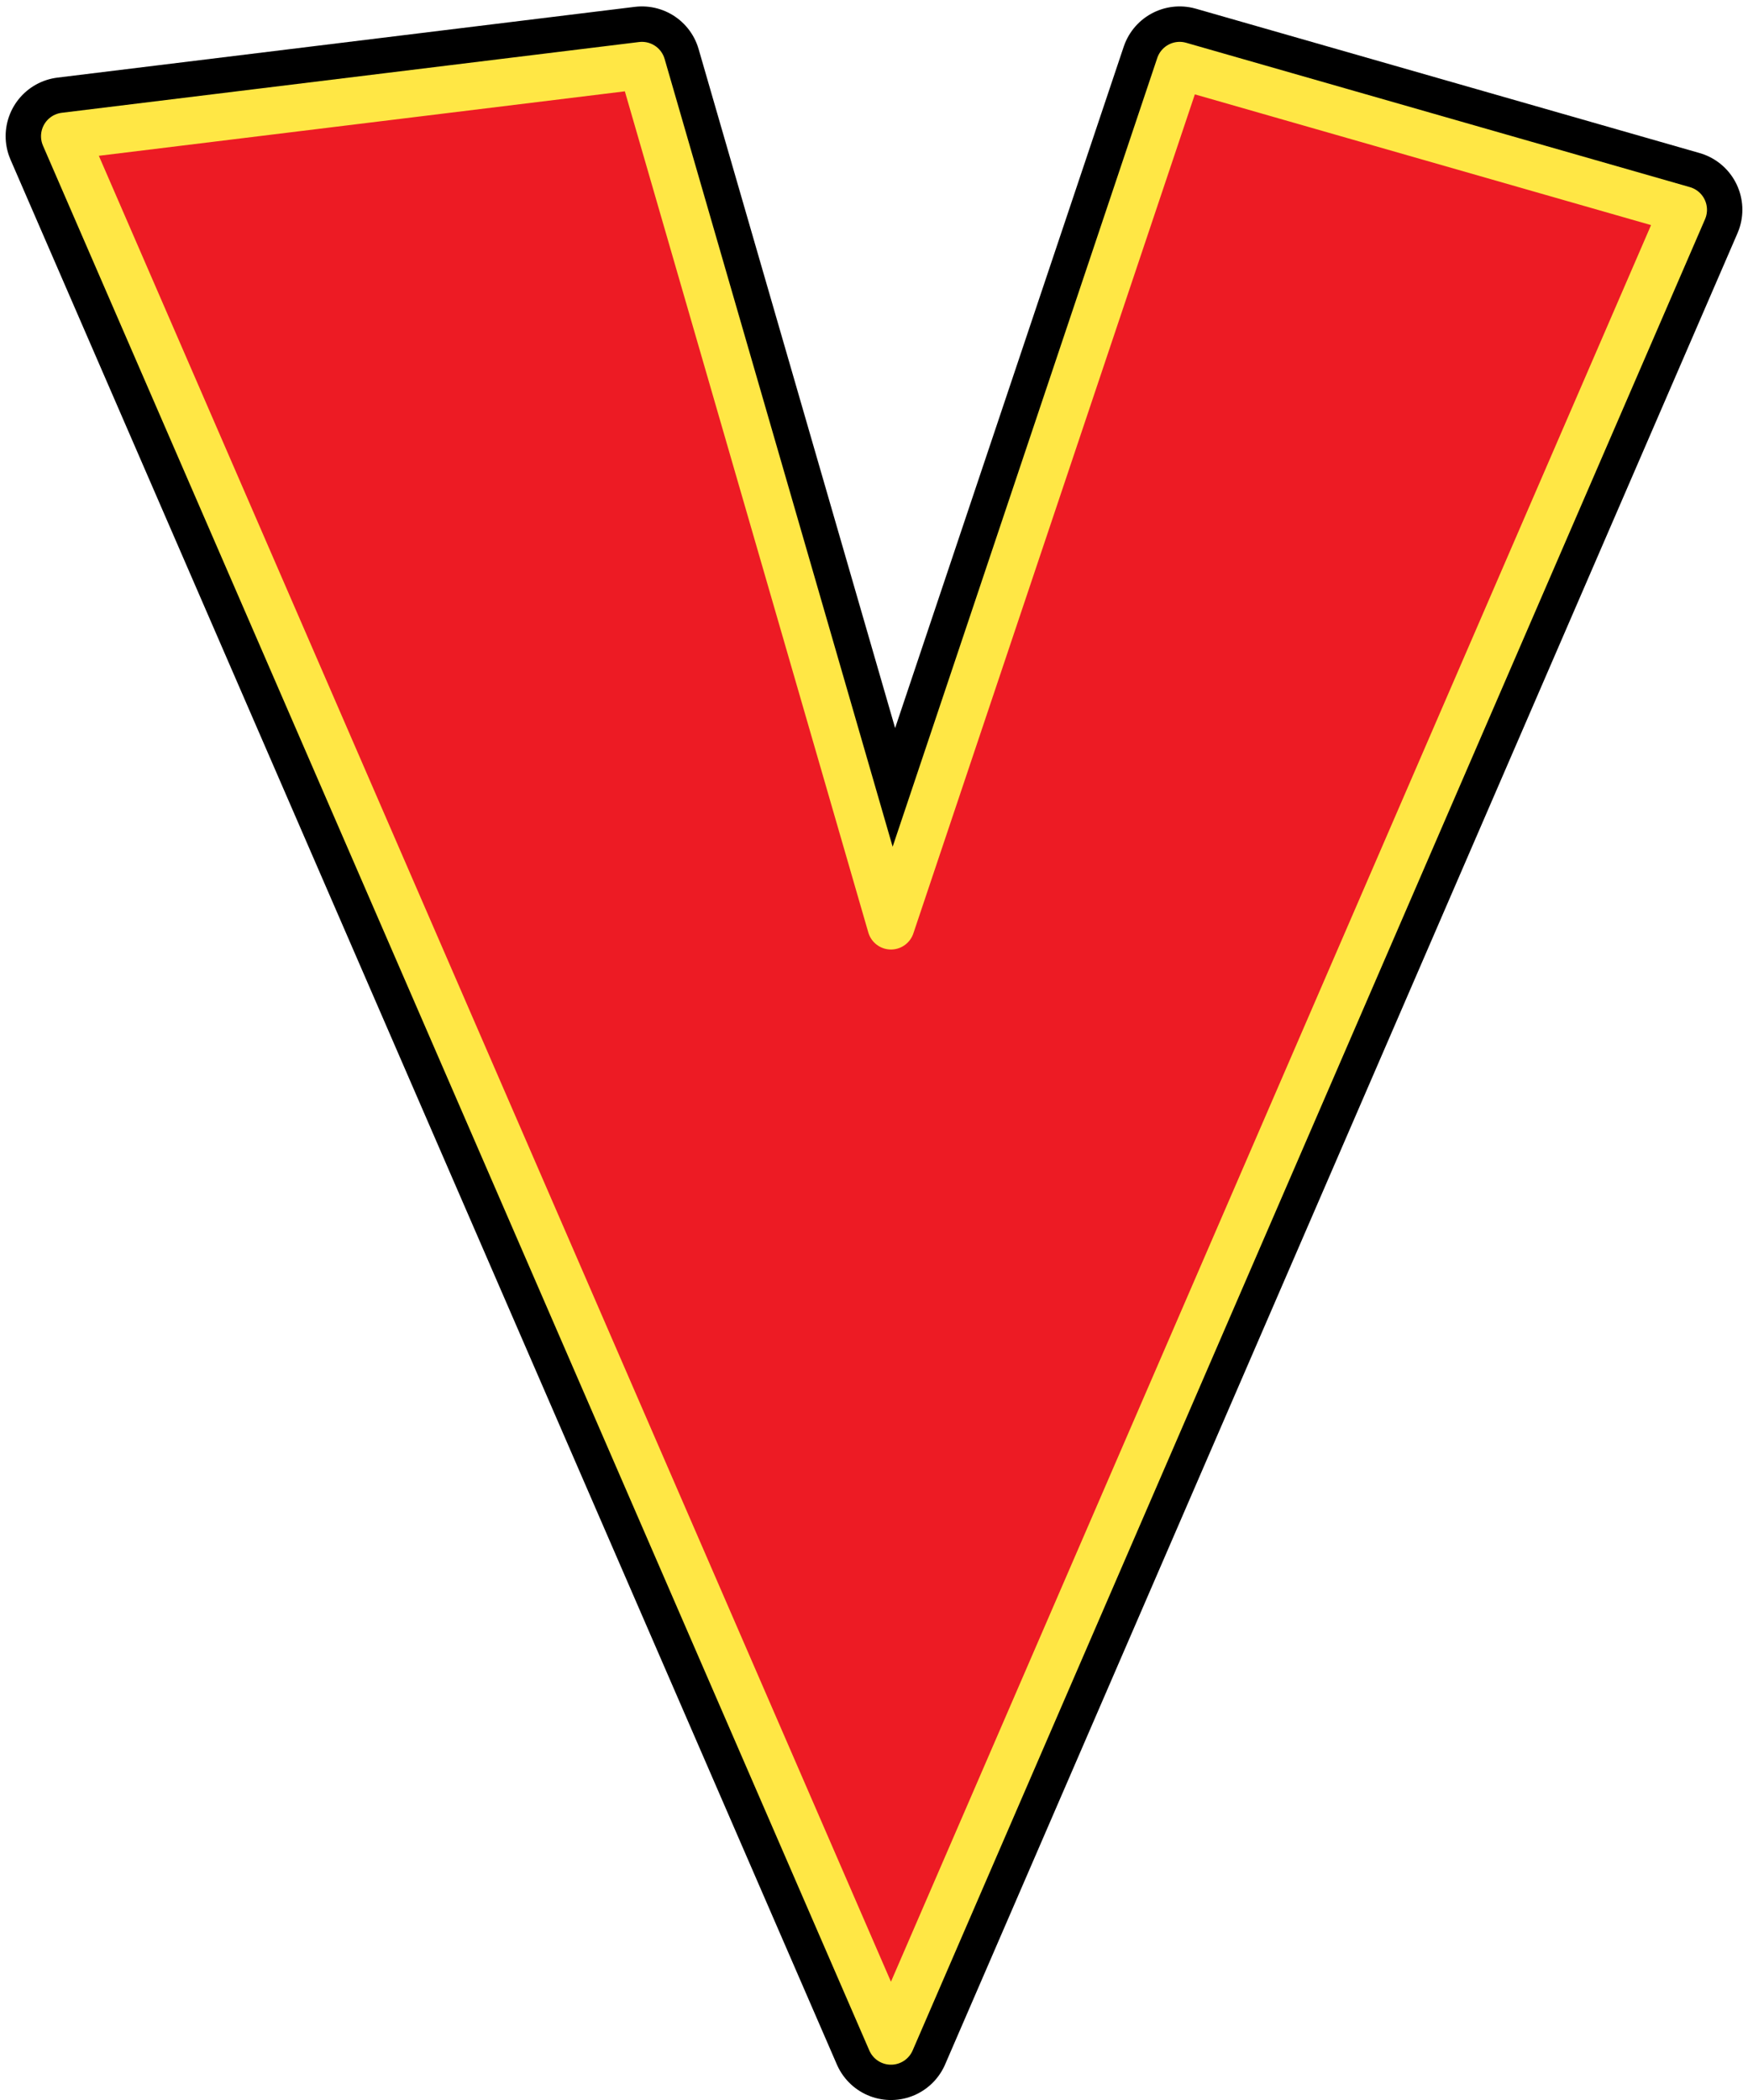
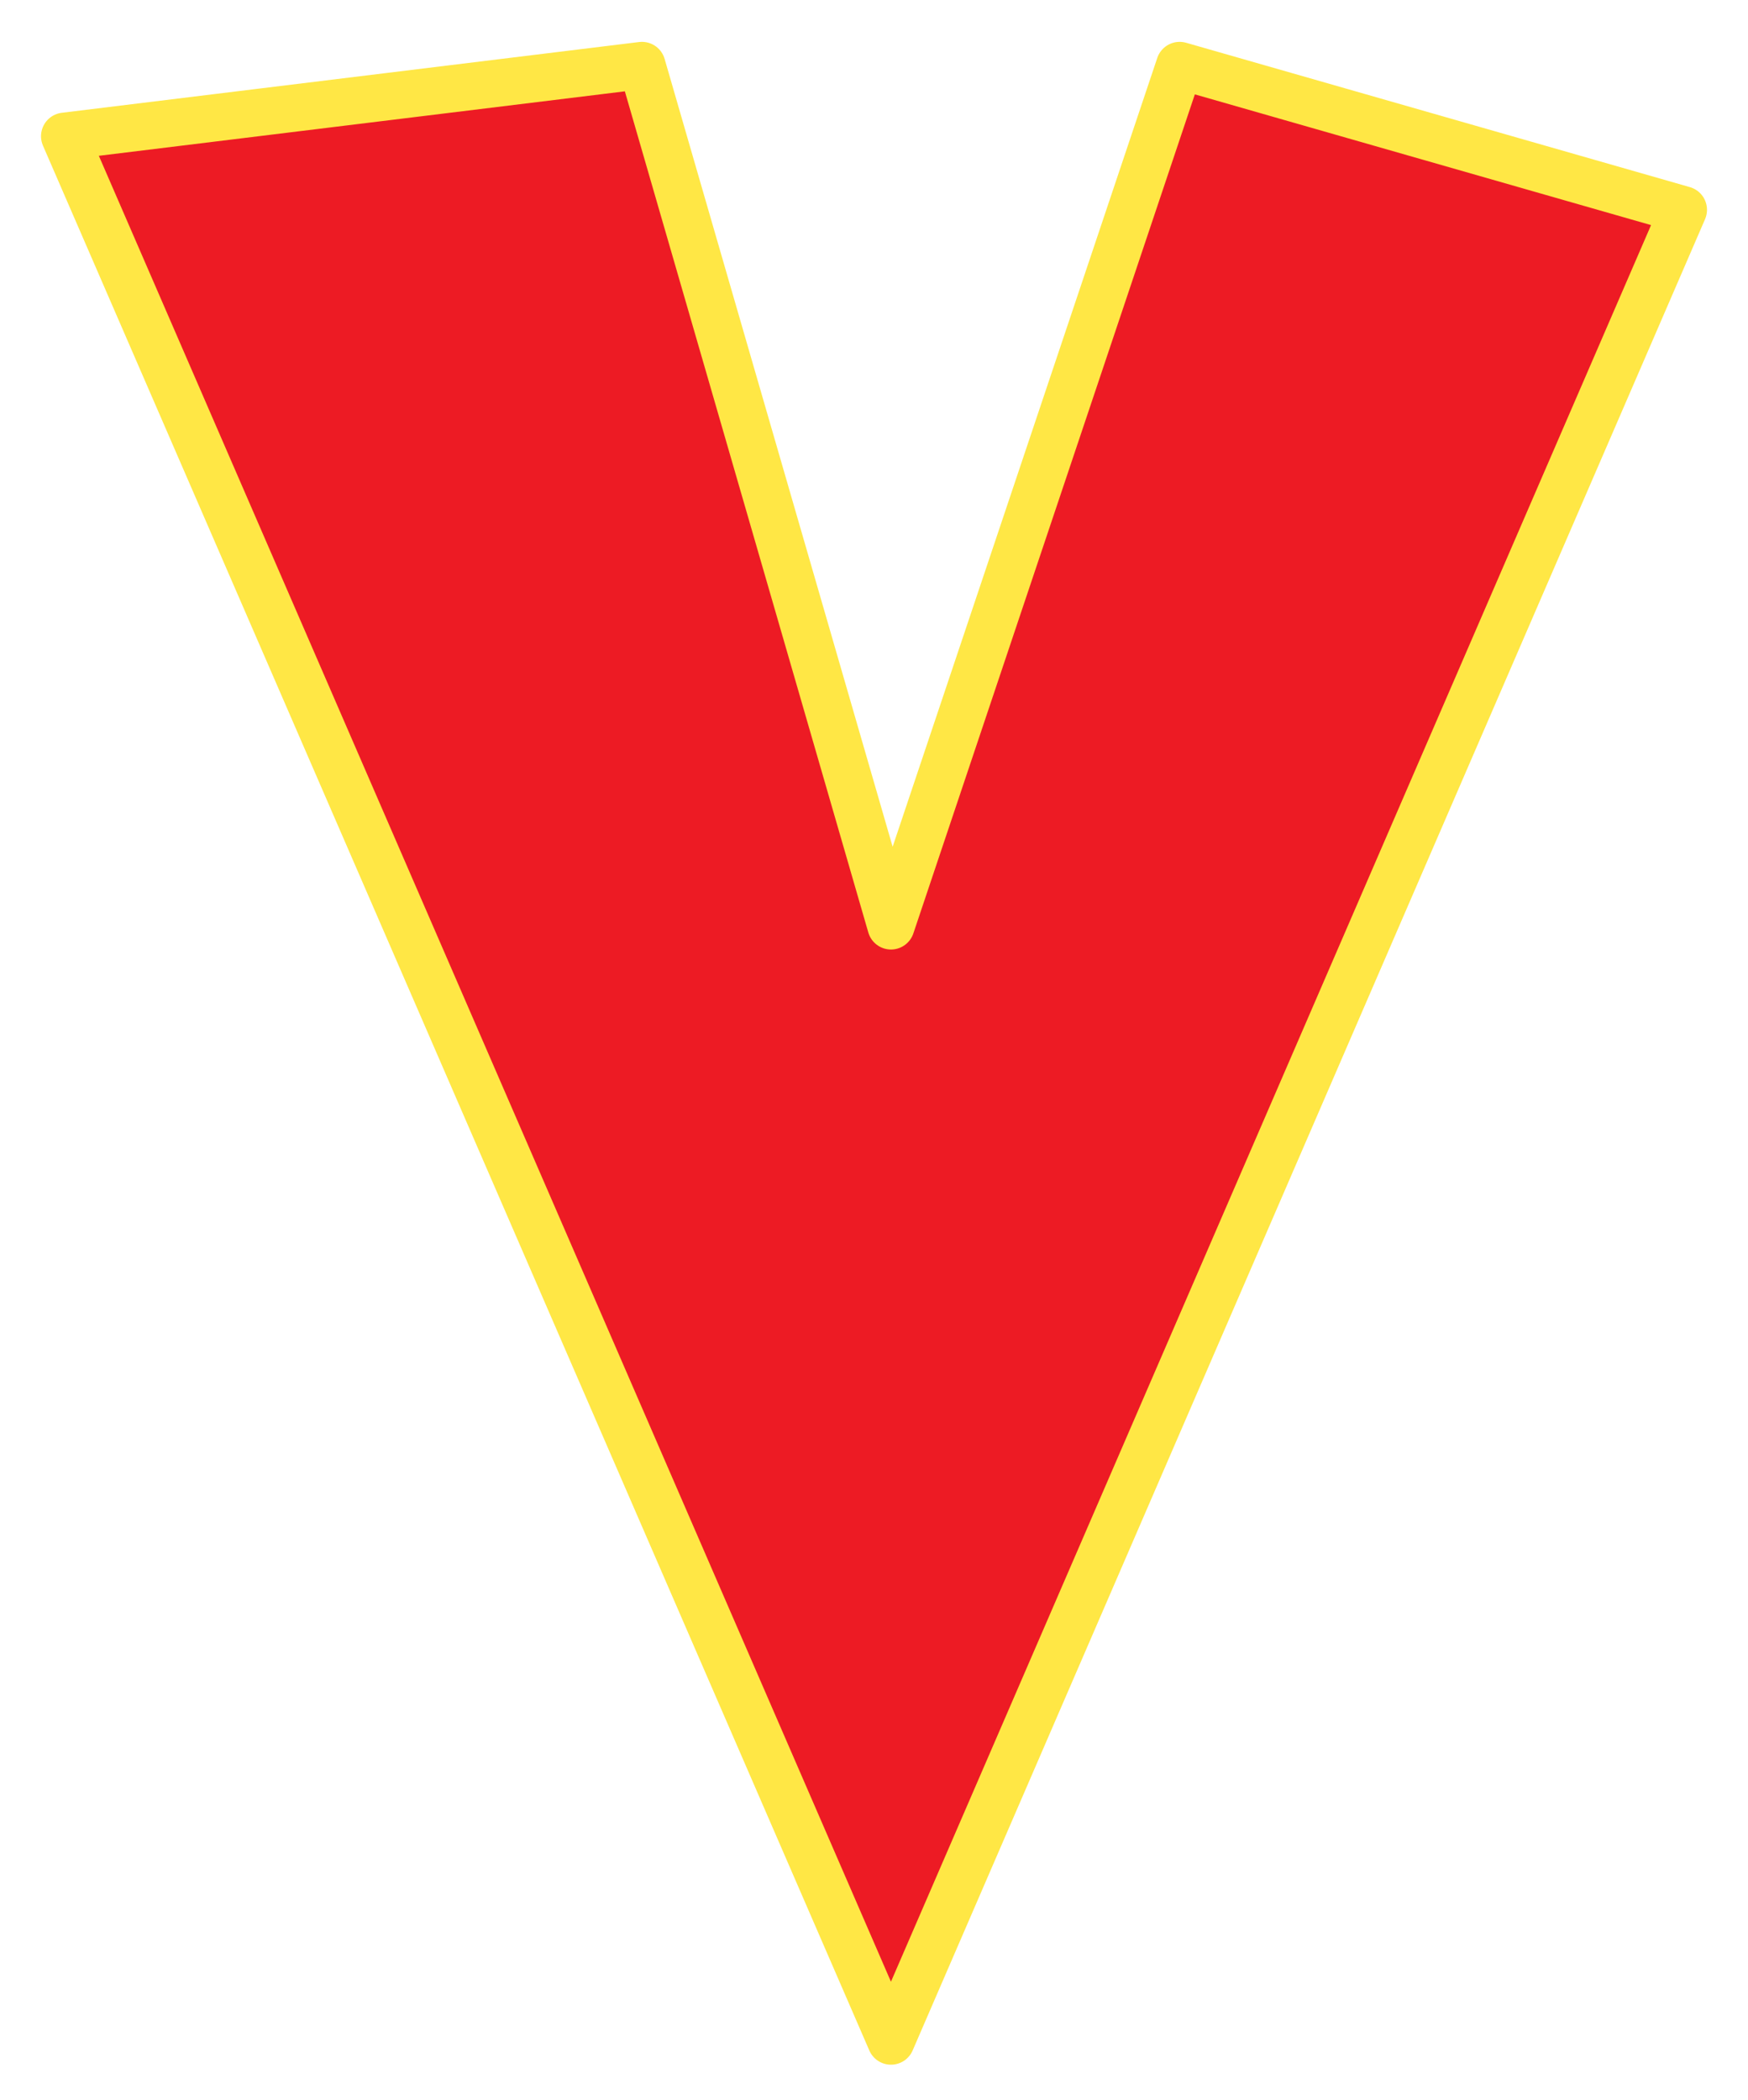
<svg xmlns="http://www.w3.org/2000/svg" clip-rule="evenodd" fill-rule="evenodd" height="185" preserveAspectRatio="xMidYMid meet" stroke-linejoin="round" stroke-miterlimit="2" version="1.0" viewBox="156.2 160.7 153.8 185.5" width="154" zoomAndPan="magnify">
  <g>
    <g>
-       <path d="M0 0H500V500H0z" fill="none" transform="translate(.4 .1)" />
      <g id="change1_1">
-         <path d="M16434.2,100.259L16485.2,94.009L16507.2,170.009L16532.7,94.009L16577.2,106.759L16507.2,268.509L16434.2,100.259Z" fill="#ed1b24" fill-rule="nonzero" stroke="#000" stroke-width="10.42" transform="translate(-16272.6 72.468)" />
-       </g>
+         </g>
      <g id="change1_2">
        <path d="M16434.2,100.259L16485.2,94.009L16507.2,170.009L16532.7,94.009L16577.2,106.759L16507.2,268.509L16434.2,100.259Z" fill="#ed1b24" fill-rule="nonzero" stroke="#ffe745" stroke-width="4.17" transform="translate(-16272.6 72.473)" />
      </g>
    </g>
  </g>
</svg>